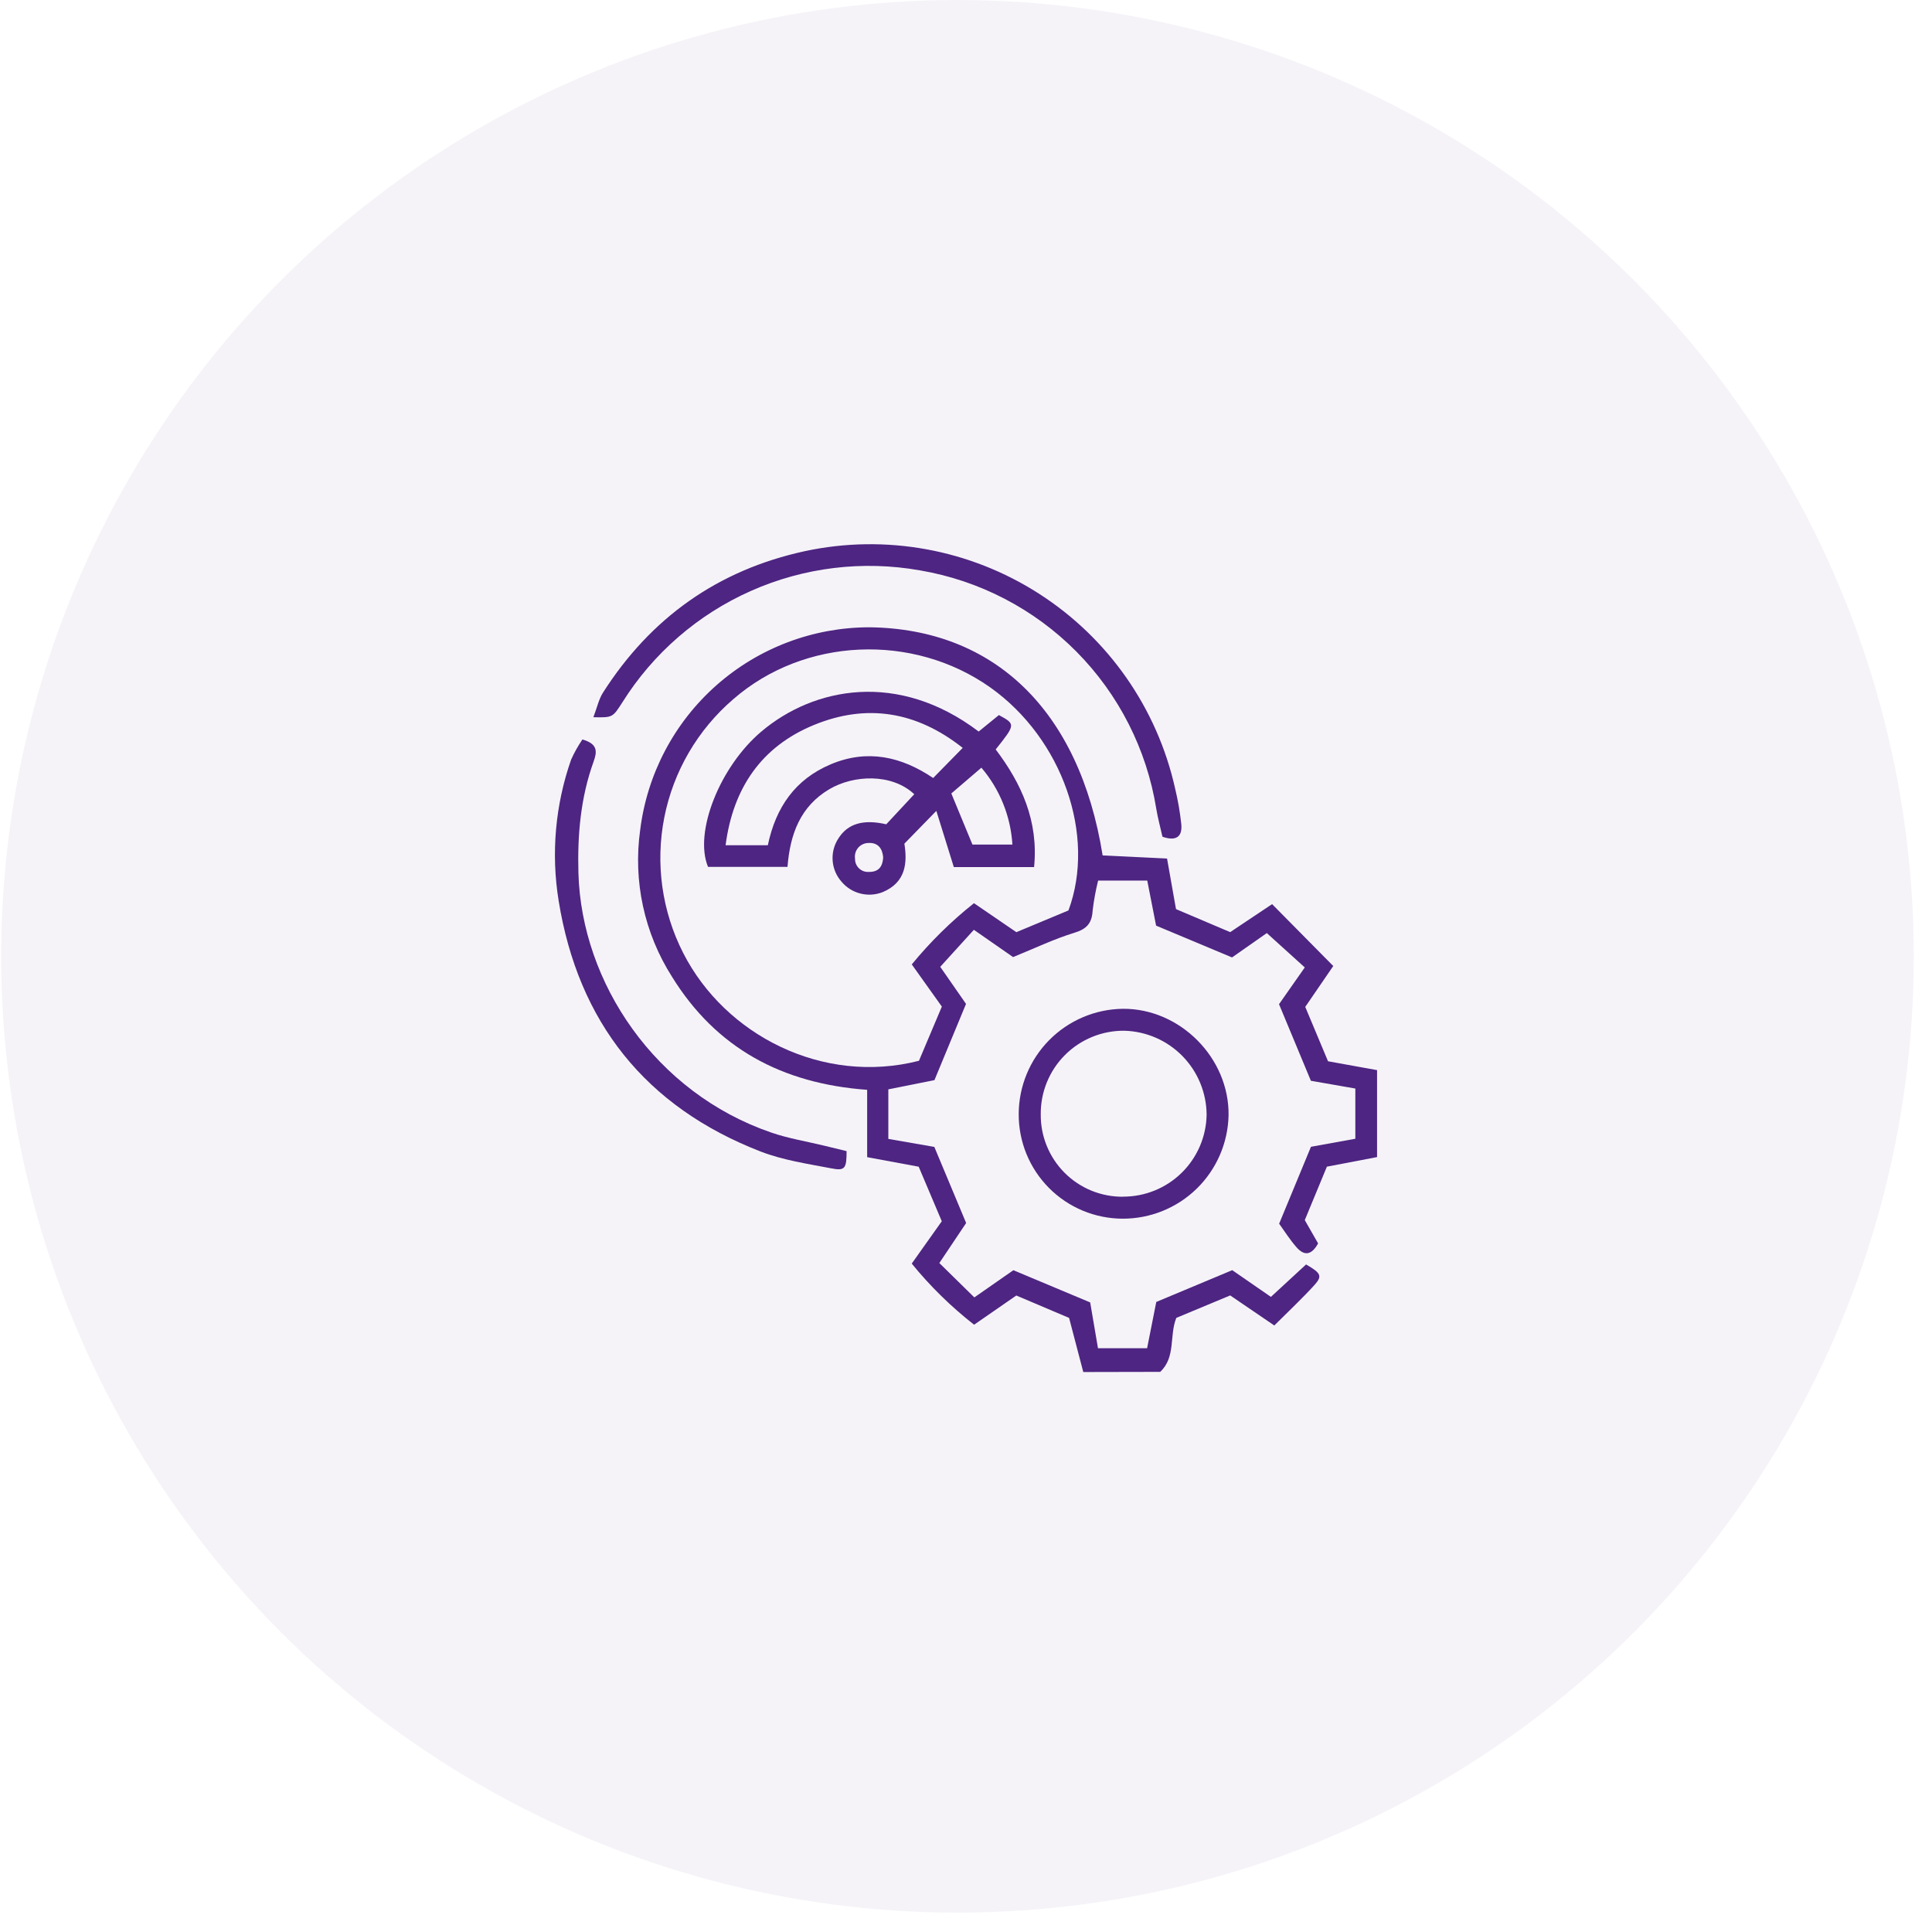
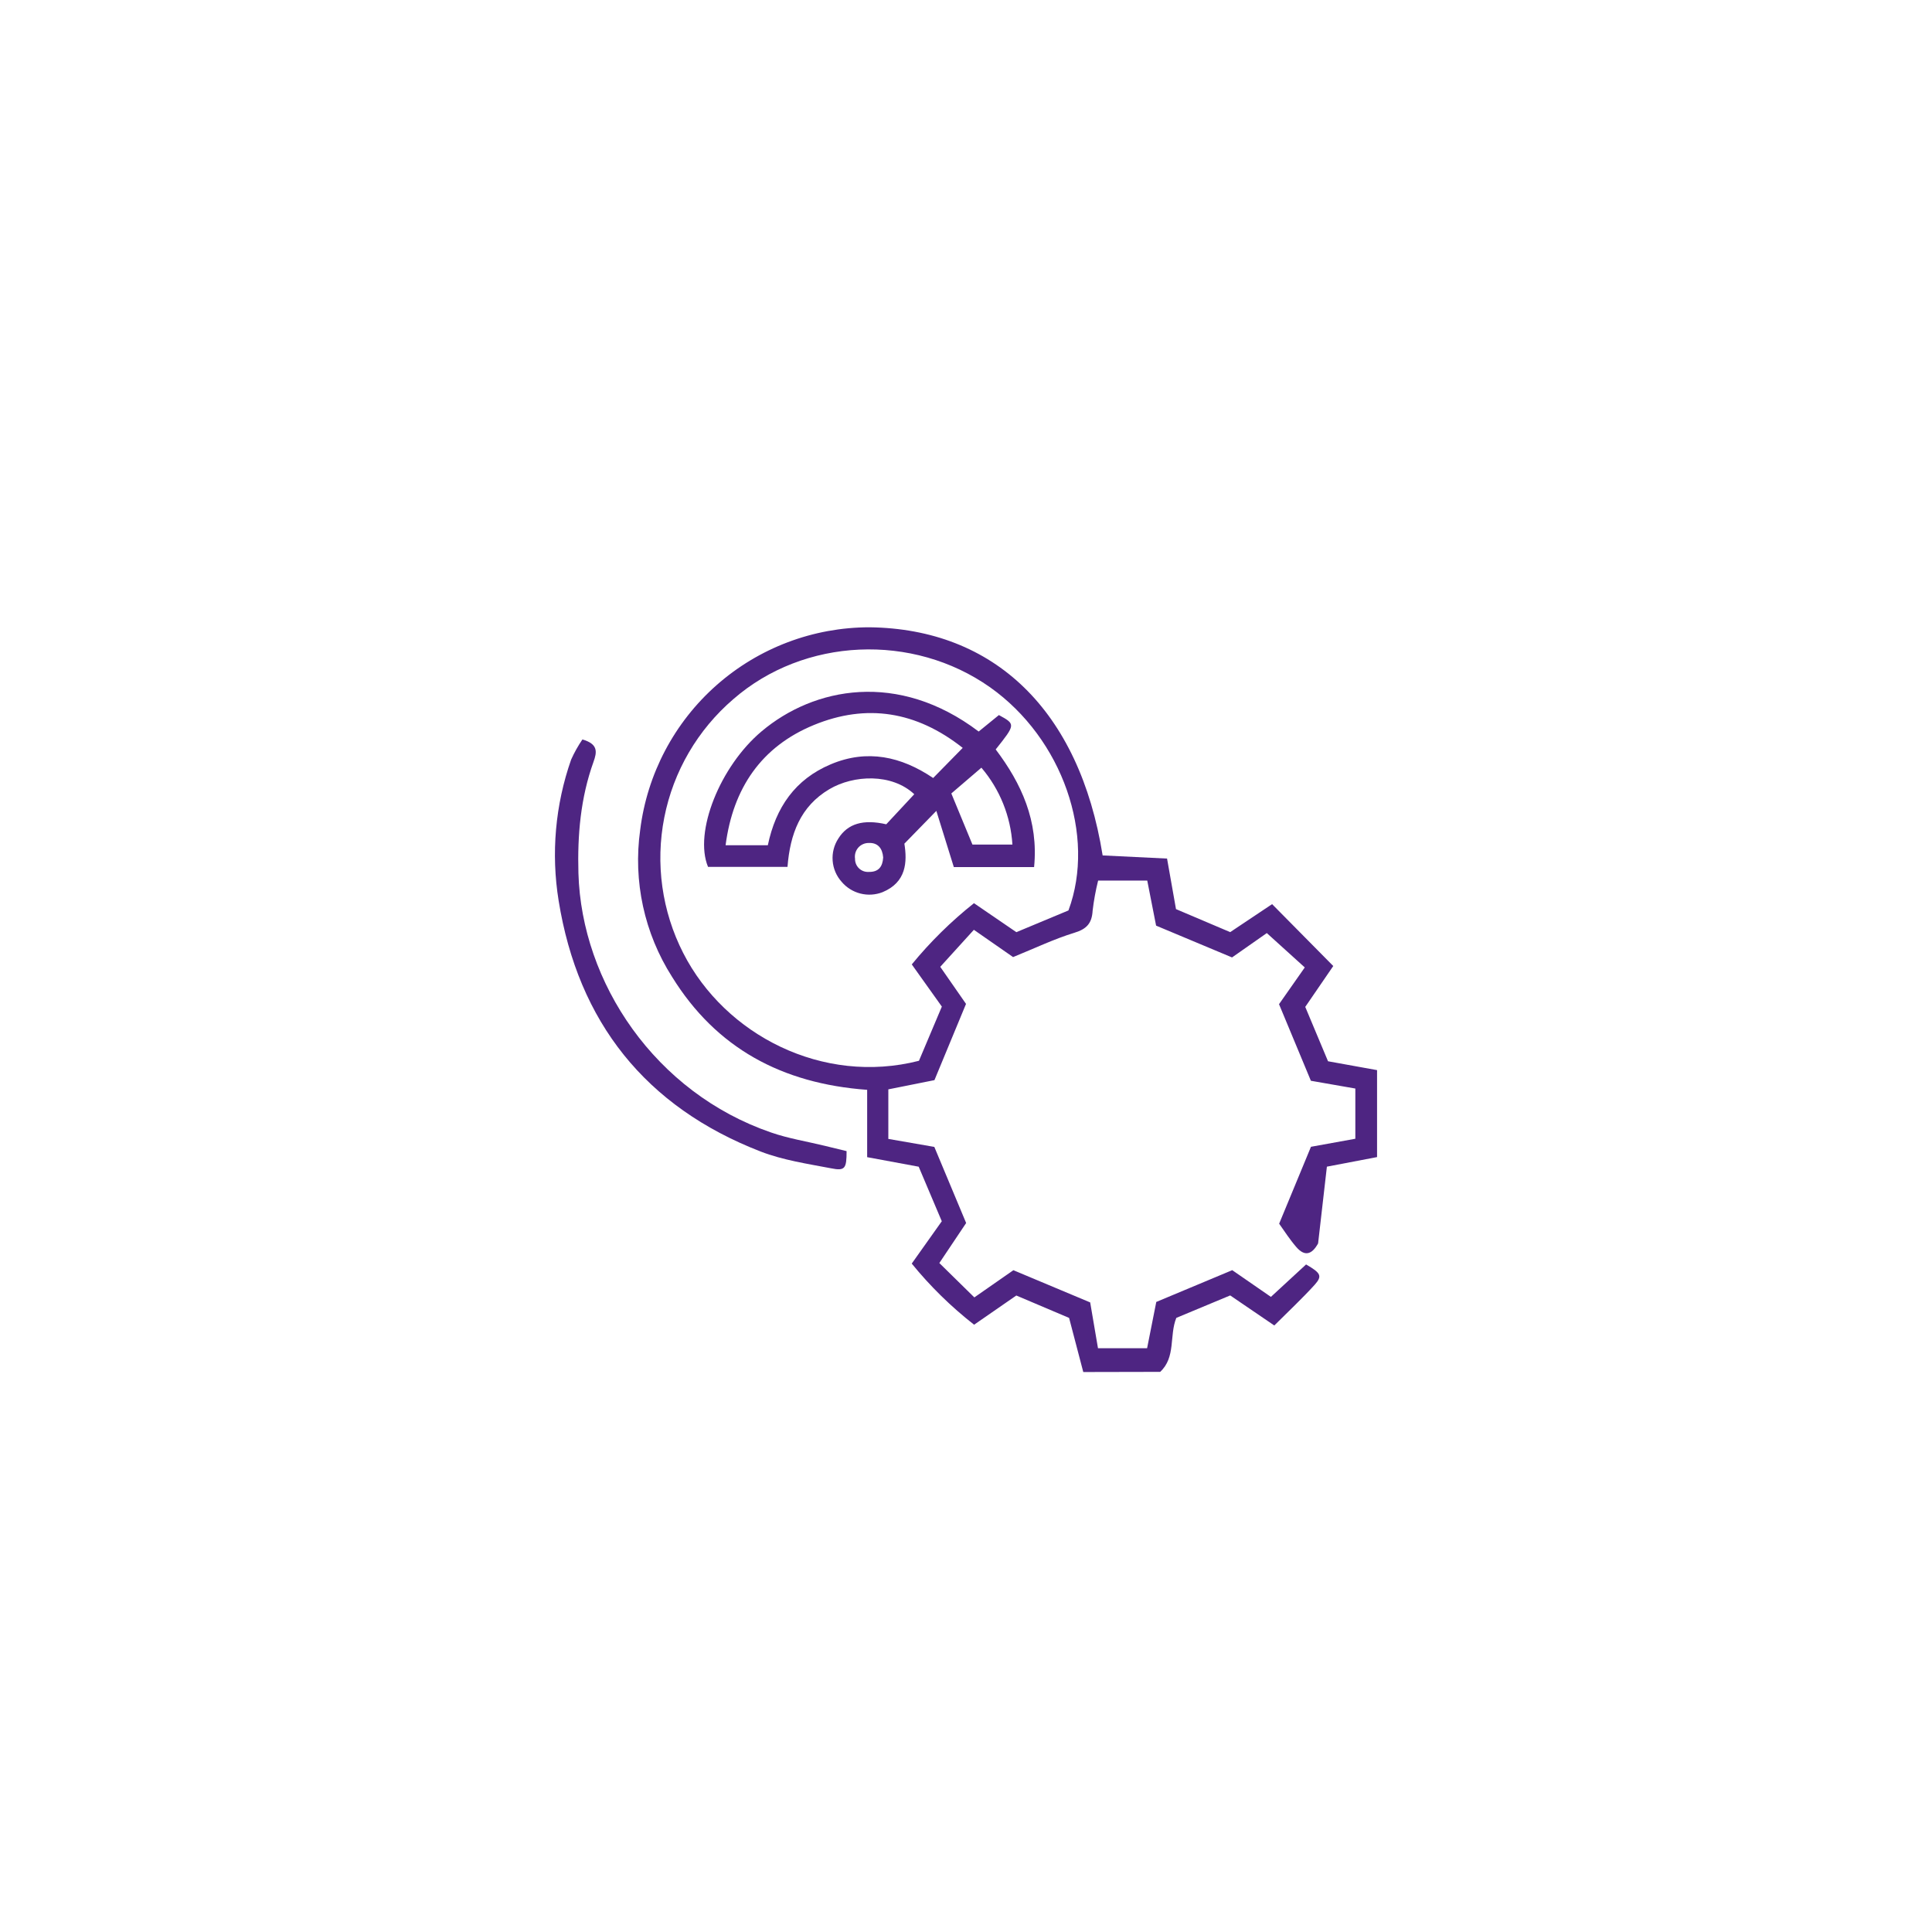
<svg xmlns="http://www.w3.org/2000/svg" width="94" height="94" viewBox="0 0 94 94" fill="none">
-   <circle cx="46.586" cy="46.529" r="46.529" fill="#4E2582" fill-opacity="0.051" />
-   <path d="M52.706 66.755L52.016 64.122L49.448 63.032L47.394 64.453C46.274 63.578 45.257 62.581 44.36 61.479C44.863 60.771 45.338 60.102 45.822 59.419L44.698 56.765L42.191 56.301V53.025C38.041 52.722 34.846 50.994 32.702 47.533C31.348 45.41 30.797 42.873 31.148 40.379C31.486 37.657 32.806 35.153 34.862 33.337C36.917 31.522 39.565 30.52 42.308 30.52C48.368 30.596 52.517 34.553 53.648 41.62L56.782 41.773C56.939 42.659 57.069 43.4 57.217 44.232L59.854 45.352L61.893 43.99L64.869 47.001L63.506 48.99C63.876 49.87 64.234 50.724 64.614 51.635L67 52.066V56.297L64.559 56.763L63.483 59.364L64.131 60.497C63.824 61.057 63.469 61.136 63.072 60.675C62.758 60.313 62.497 59.906 62.236 59.538C62.76 58.274 63.256 57.072 63.784 55.796L65.943 55.405V52.962L63.78 52.584L62.23 48.858L63.483 47.07L61.636 45.398L59.944 46.583L56.249 45.036C56.12 44.374 55.976 43.639 55.819 42.845H53.428C53.308 43.326 53.219 43.815 53.161 44.307C53.126 44.915 52.879 45.2 52.273 45.383C51.291 45.684 50.357 46.133 49.291 46.566L47.383 45.239L45.747 47.04L47.001 48.844C46.485 50.097 46 51.263 45.465 52.553L43.221 53.002V55.413L45.459 55.802C45.969 57.016 46.458 58.188 47.007 59.505L45.703 61.452L47.406 63.124L49.306 61.801L53.042 63.368L53.422 65.598H55.811C55.953 64.879 56.103 64.12 56.258 63.345L59.954 61.799L61.835 63.099L63.546 61.521C64.269 61.939 64.346 62.081 63.964 62.511C63.364 63.172 62.71 63.782 62 64.49L59.854 63.028L57.233 64.12C56.883 64.985 57.217 66.032 56.448 66.747L52.706 66.755ZM51.985 44.297C53.334 40.663 51.698 35.939 48.175 33.442C44.414 30.786 39.128 31.012 35.678 34.018C33.945 35.506 32.762 37.533 32.321 39.773C31.879 42.014 32.204 44.338 33.243 46.372C35.285 50.371 40.043 52.805 44.711 51.612L45.825 48.975C45.342 48.294 44.865 47.627 44.362 46.923C45.262 45.825 46.276 44.827 47.388 43.944L49.45 45.354L51.985 44.297Z" fill="#4E2582" />
-   <path d="M28.87 34.896C29.054 34.411 29.136 34.016 29.338 33.699C31.664 30.055 34.93 27.733 39.169 26.814C43.089 25.976 47.181 26.721 50.554 28.887C53.926 31.052 56.307 34.462 57.177 38.375C57.314 38.946 57.414 39.525 57.476 40.109C57.53 40.699 57.236 40.945 56.559 40.711C56.463 40.279 56.335 39.819 56.258 39.351C55.793 36.46 54.435 33.786 52.374 31.706C50.313 29.626 47.652 28.243 44.765 27.752C41.985 27.257 39.121 27.604 36.54 28.749C33.959 29.893 31.778 31.783 30.279 34.175C29.806 34.915 29.806 34.915 28.87 34.896Z" fill="#4E2582" />
-   <path d="M54.622 59.294C53.955 59.292 53.295 59.16 52.679 58.903C52.064 58.646 51.505 58.27 51.035 57.797C50.565 57.323 50.194 56.762 49.941 56.145C49.689 55.527 49.561 54.866 49.565 54.199C49.569 52.852 50.103 51.56 51.051 50.603C51.999 49.646 53.285 49.099 54.632 49.082C57.416 49.063 59.81 51.474 59.775 54.26C59.747 55.607 59.192 56.889 58.228 57.831C57.264 58.772 55.969 59.298 54.622 59.294ZM54.645 58.222C55.71 58.224 56.734 57.807 57.494 57.061C58.255 56.314 58.69 55.298 58.707 54.233C58.699 53.167 58.279 52.147 57.534 51.385C56.789 50.624 55.778 50.181 54.714 50.15C54.178 50.143 53.646 50.244 53.149 50.446C52.652 50.648 52.201 50.946 51.821 51.325C51.441 51.703 51.141 52.154 50.938 52.65C50.734 53.146 50.632 53.678 50.637 54.214C50.631 54.742 50.731 55.266 50.931 55.755C51.13 56.244 51.425 56.688 51.798 57.062C52.171 57.435 52.615 57.731 53.104 57.931C53.593 58.13 54.117 58.231 54.645 58.226V58.222Z" fill="#4E2582" />
+   <path d="M52.706 66.755L52.016 64.122L49.448 63.032L47.394 64.453C46.274 63.578 45.257 62.581 44.36 61.479C44.863 60.771 45.338 60.102 45.822 59.419L44.698 56.765L42.191 56.301V53.025C38.041 52.722 34.846 50.994 32.702 47.533C31.348 45.41 30.797 42.873 31.148 40.379C31.486 37.657 32.806 35.153 34.862 33.337C36.917 31.522 39.565 30.52 42.308 30.52C48.368 30.596 52.517 34.553 53.648 41.62L56.782 41.773C56.939 42.659 57.069 43.4 57.217 44.232L59.854 45.352L61.893 43.99L64.869 47.001L63.506 48.99C63.876 49.87 64.234 50.724 64.614 51.635L67 52.066V56.297L64.559 56.763L64.131 60.497C63.824 61.057 63.469 61.136 63.072 60.675C62.758 60.313 62.497 59.906 62.236 59.538C62.76 58.274 63.256 57.072 63.784 55.796L65.943 55.405V52.962L63.78 52.584L62.23 48.858L63.483 47.07L61.636 45.398L59.944 46.583L56.249 45.036C56.12 44.374 55.976 43.639 55.819 42.845H53.428C53.308 43.326 53.219 43.815 53.161 44.307C53.126 44.915 52.879 45.2 52.273 45.383C51.291 45.684 50.357 46.133 49.291 46.566L47.383 45.239L45.747 47.04L47.001 48.844C46.485 50.097 46 51.263 45.465 52.553L43.221 53.002V55.413L45.459 55.802C45.969 57.016 46.458 58.188 47.007 59.505L45.703 61.452L47.406 63.124L49.306 61.801L53.042 63.368L53.422 65.598H55.811C55.953 64.879 56.103 64.12 56.258 63.345L59.954 61.799L61.835 63.099L63.546 61.521C64.269 61.939 64.346 62.081 63.964 62.511C63.364 63.172 62.71 63.782 62 64.49L59.854 63.028L57.233 64.12C56.883 64.985 57.217 66.032 56.448 66.747L52.706 66.755ZM51.985 44.297C53.334 40.663 51.698 35.939 48.175 33.442C44.414 30.786 39.128 31.012 35.678 34.018C33.945 35.506 32.762 37.533 32.321 39.773C31.879 42.014 32.204 44.338 33.243 46.372C35.285 50.371 40.043 52.805 44.711 51.612L45.825 48.975C45.342 48.294 44.865 47.627 44.362 46.923C45.262 45.825 46.276 44.827 47.388 43.944L49.45 45.354L51.985 44.297Z" fill="#4E2582" />
  <path d="M28.337 35.978C29.106 36.2 29.052 36.584 28.874 37.075C28.247 38.824 28.091 40.628 28.143 42.485C28.297 47.816 31.879 53.165 37.521 55.102C38.356 55.392 39.257 55.536 40.126 55.748L41.19 56.007C41.19 56.853 41.119 56.982 40.429 56.842C39.282 56.623 38.099 56.447 37.017 56.03C31.411 53.859 28.13 49.725 27.18 43.822C26.807 41.52 27.016 39.16 27.788 36.958C27.942 36.616 28.125 36.288 28.337 35.978Z" fill="#4E2582" />
  <path d="M47.617 35.592L48.601 34.791C49.416 35.236 49.416 35.243 48.445 36.463C49.698 38.12 50.534 39.944 50.313 42.186H46.407L45.557 39.453L44.002 41.048C44.144 41.934 44.103 42.928 42.937 43.409C42.595 43.542 42.22 43.565 41.864 43.475C41.508 43.385 41.189 43.187 40.952 42.907C40.695 42.622 40.541 42.261 40.512 41.878C40.483 41.496 40.581 41.115 40.791 40.795C41.242 40.078 41.992 39.846 43.12 40.105L44.483 38.642C43.39 37.617 41.532 37.7 40.354 38.396C38.939 39.232 38.44 40.586 38.315 42.178H34.449C33.747 40.488 35.038 37.276 37.055 35.583C39.593 33.444 43.691 32.62 47.617 35.592ZM46.84 36.388C44.579 34.599 42.153 34.225 39.6 35.274C37.046 36.323 35.665 38.346 35.303 41.125H37.358C37.744 39.282 38.689 37.915 40.421 37.186C42.201 36.436 43.852 36.808 45.402 37.853L46.84 36.388ZM47.749 37.351L46.286 38.605C46.654 39.495 46.988 40.308 47.314 41.093H49.258C49.174 39.715 48.645 38.402 47.749 37.351ZM42.97 41.718C42.937 41.279 42.713 40.991 42.262 41.014C42.166 41.014 42.07 41.034 41.983 41.074C41.895 41.114 41.817 41.172 41.754 41.245C41.692 41.318 41.645 41.404 41.619 41.496C41.593 41.589 41.587 41.686 41.601 41.781C41.599 41.868 41.615 41.955 41.648 42.035C41.681 42.116 41.731 42.189 41.794 42.249C41.857 42.31 41.932 42.356 42.014 42.386C42.096 42.416 42.183 42.428 42.27 42.422C42.74 42.433 42.945 42.172 42.97 41.718Z" fill="#4E2582" />
</svg>